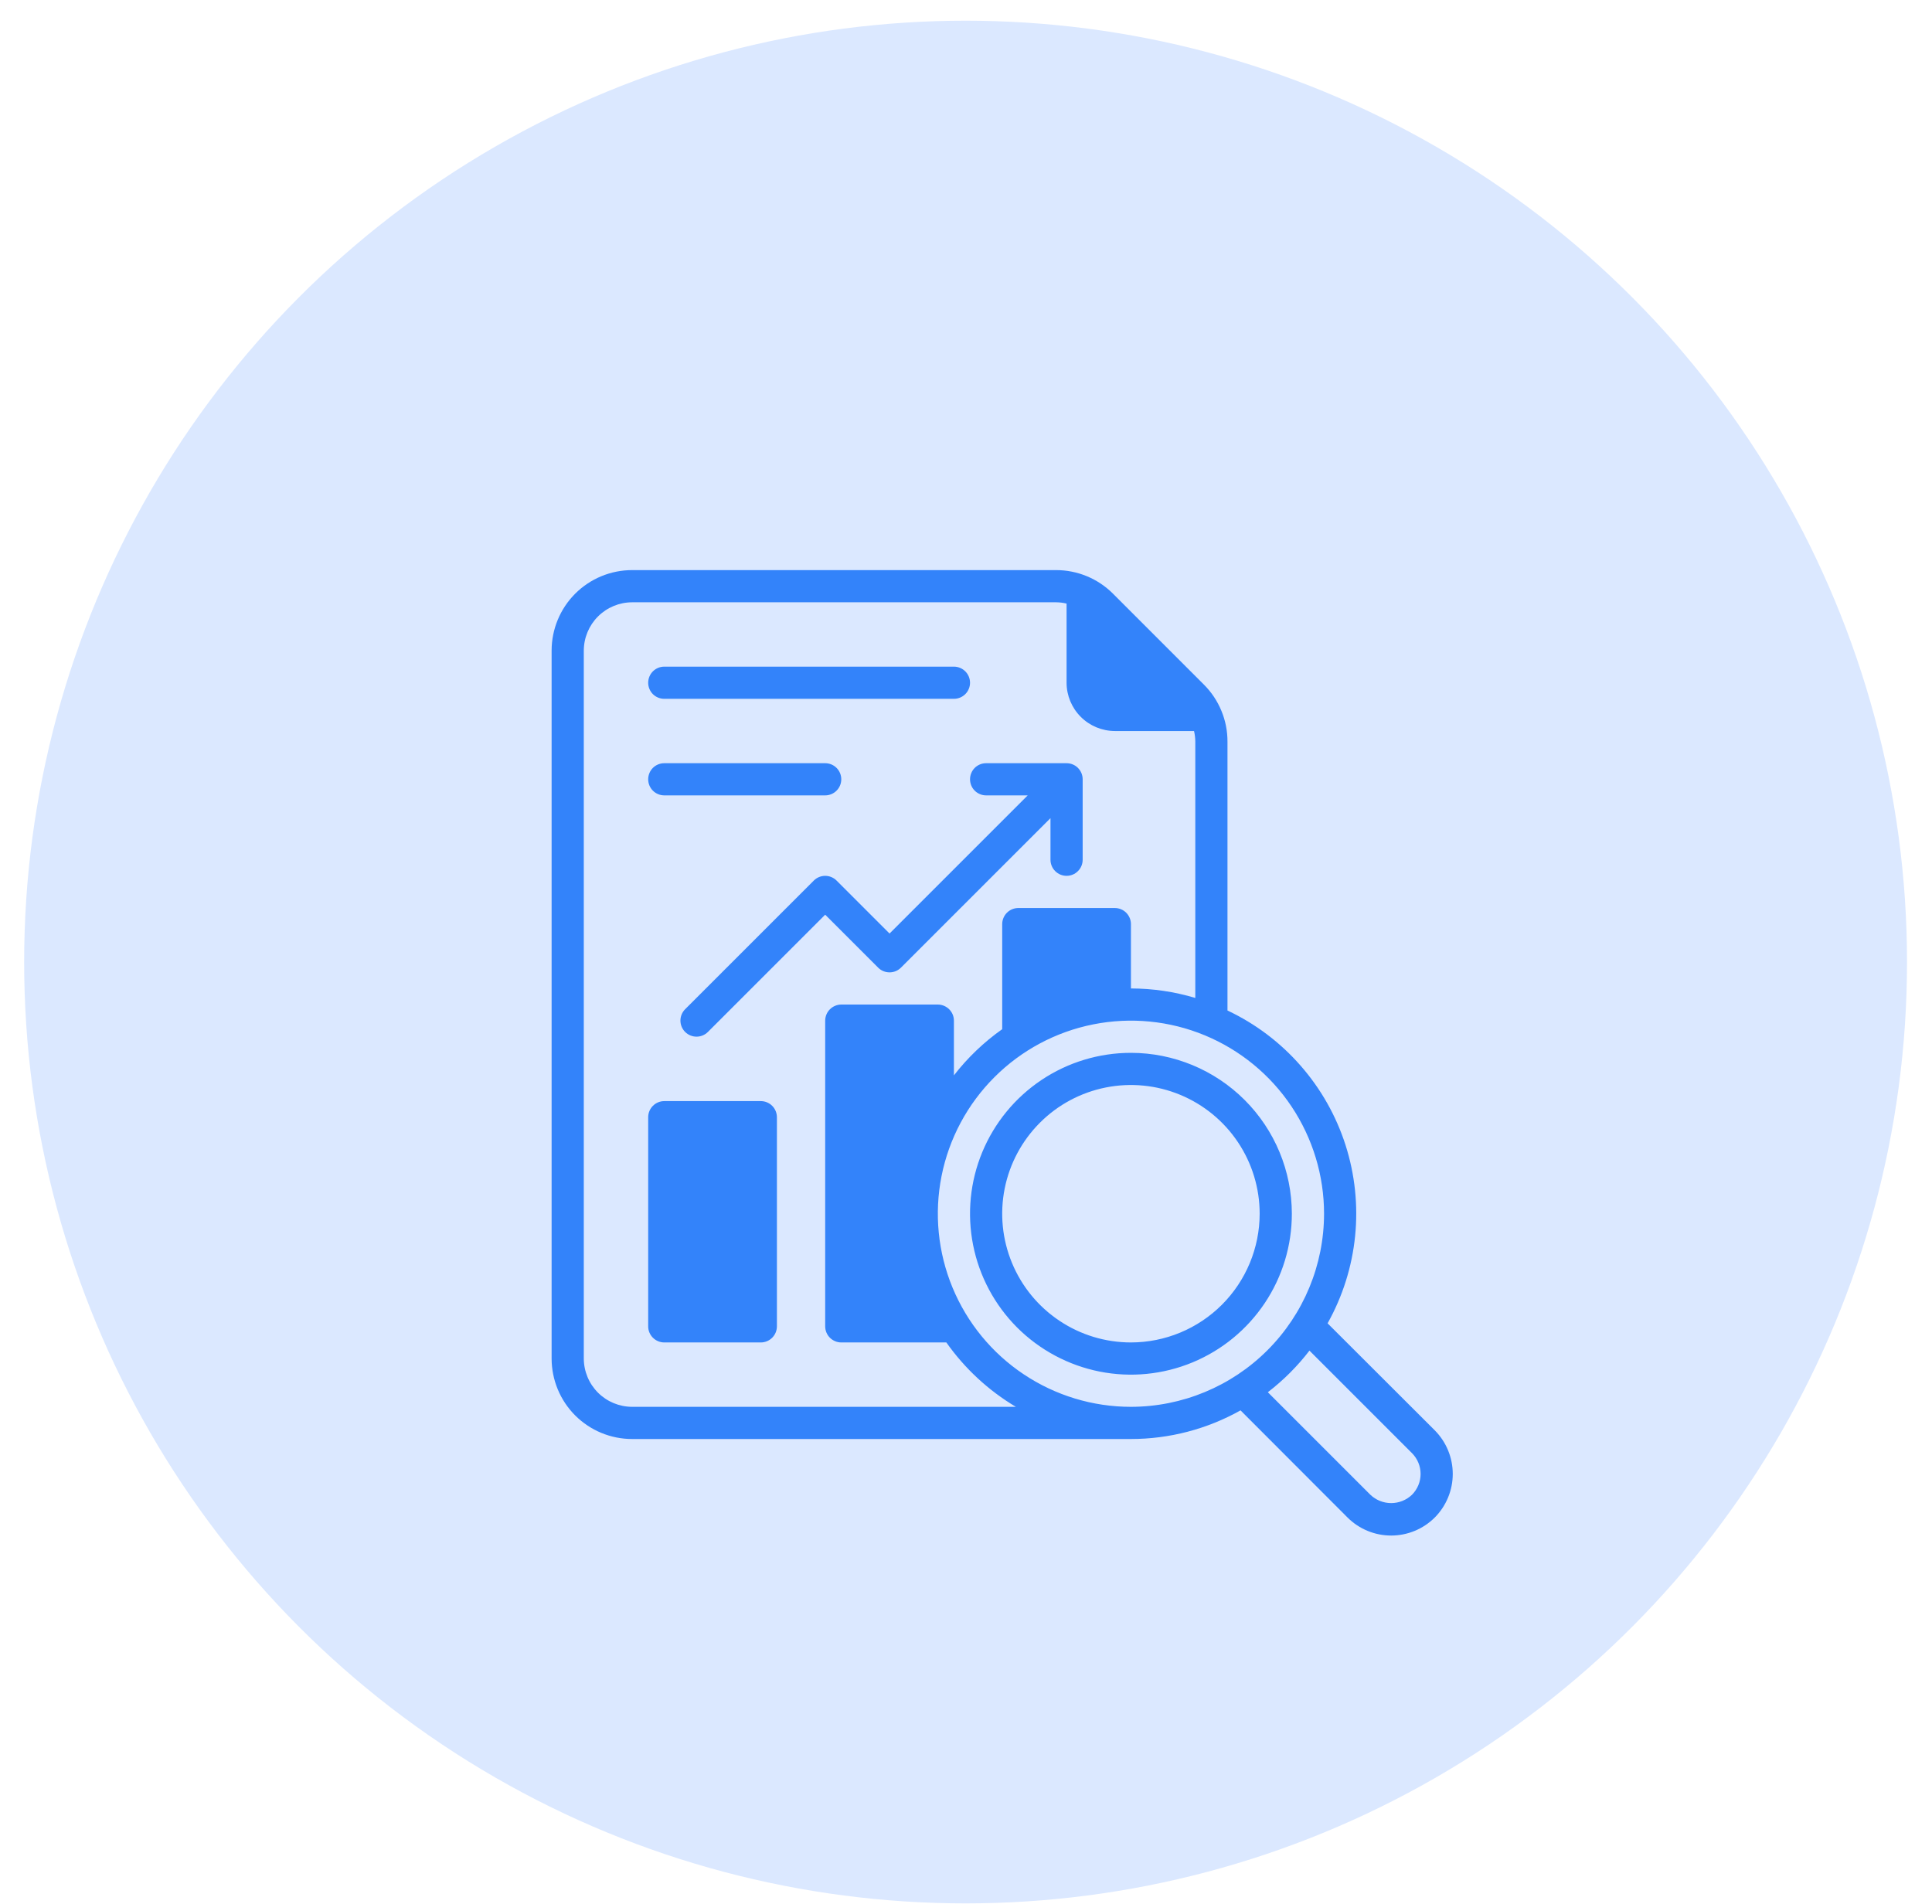
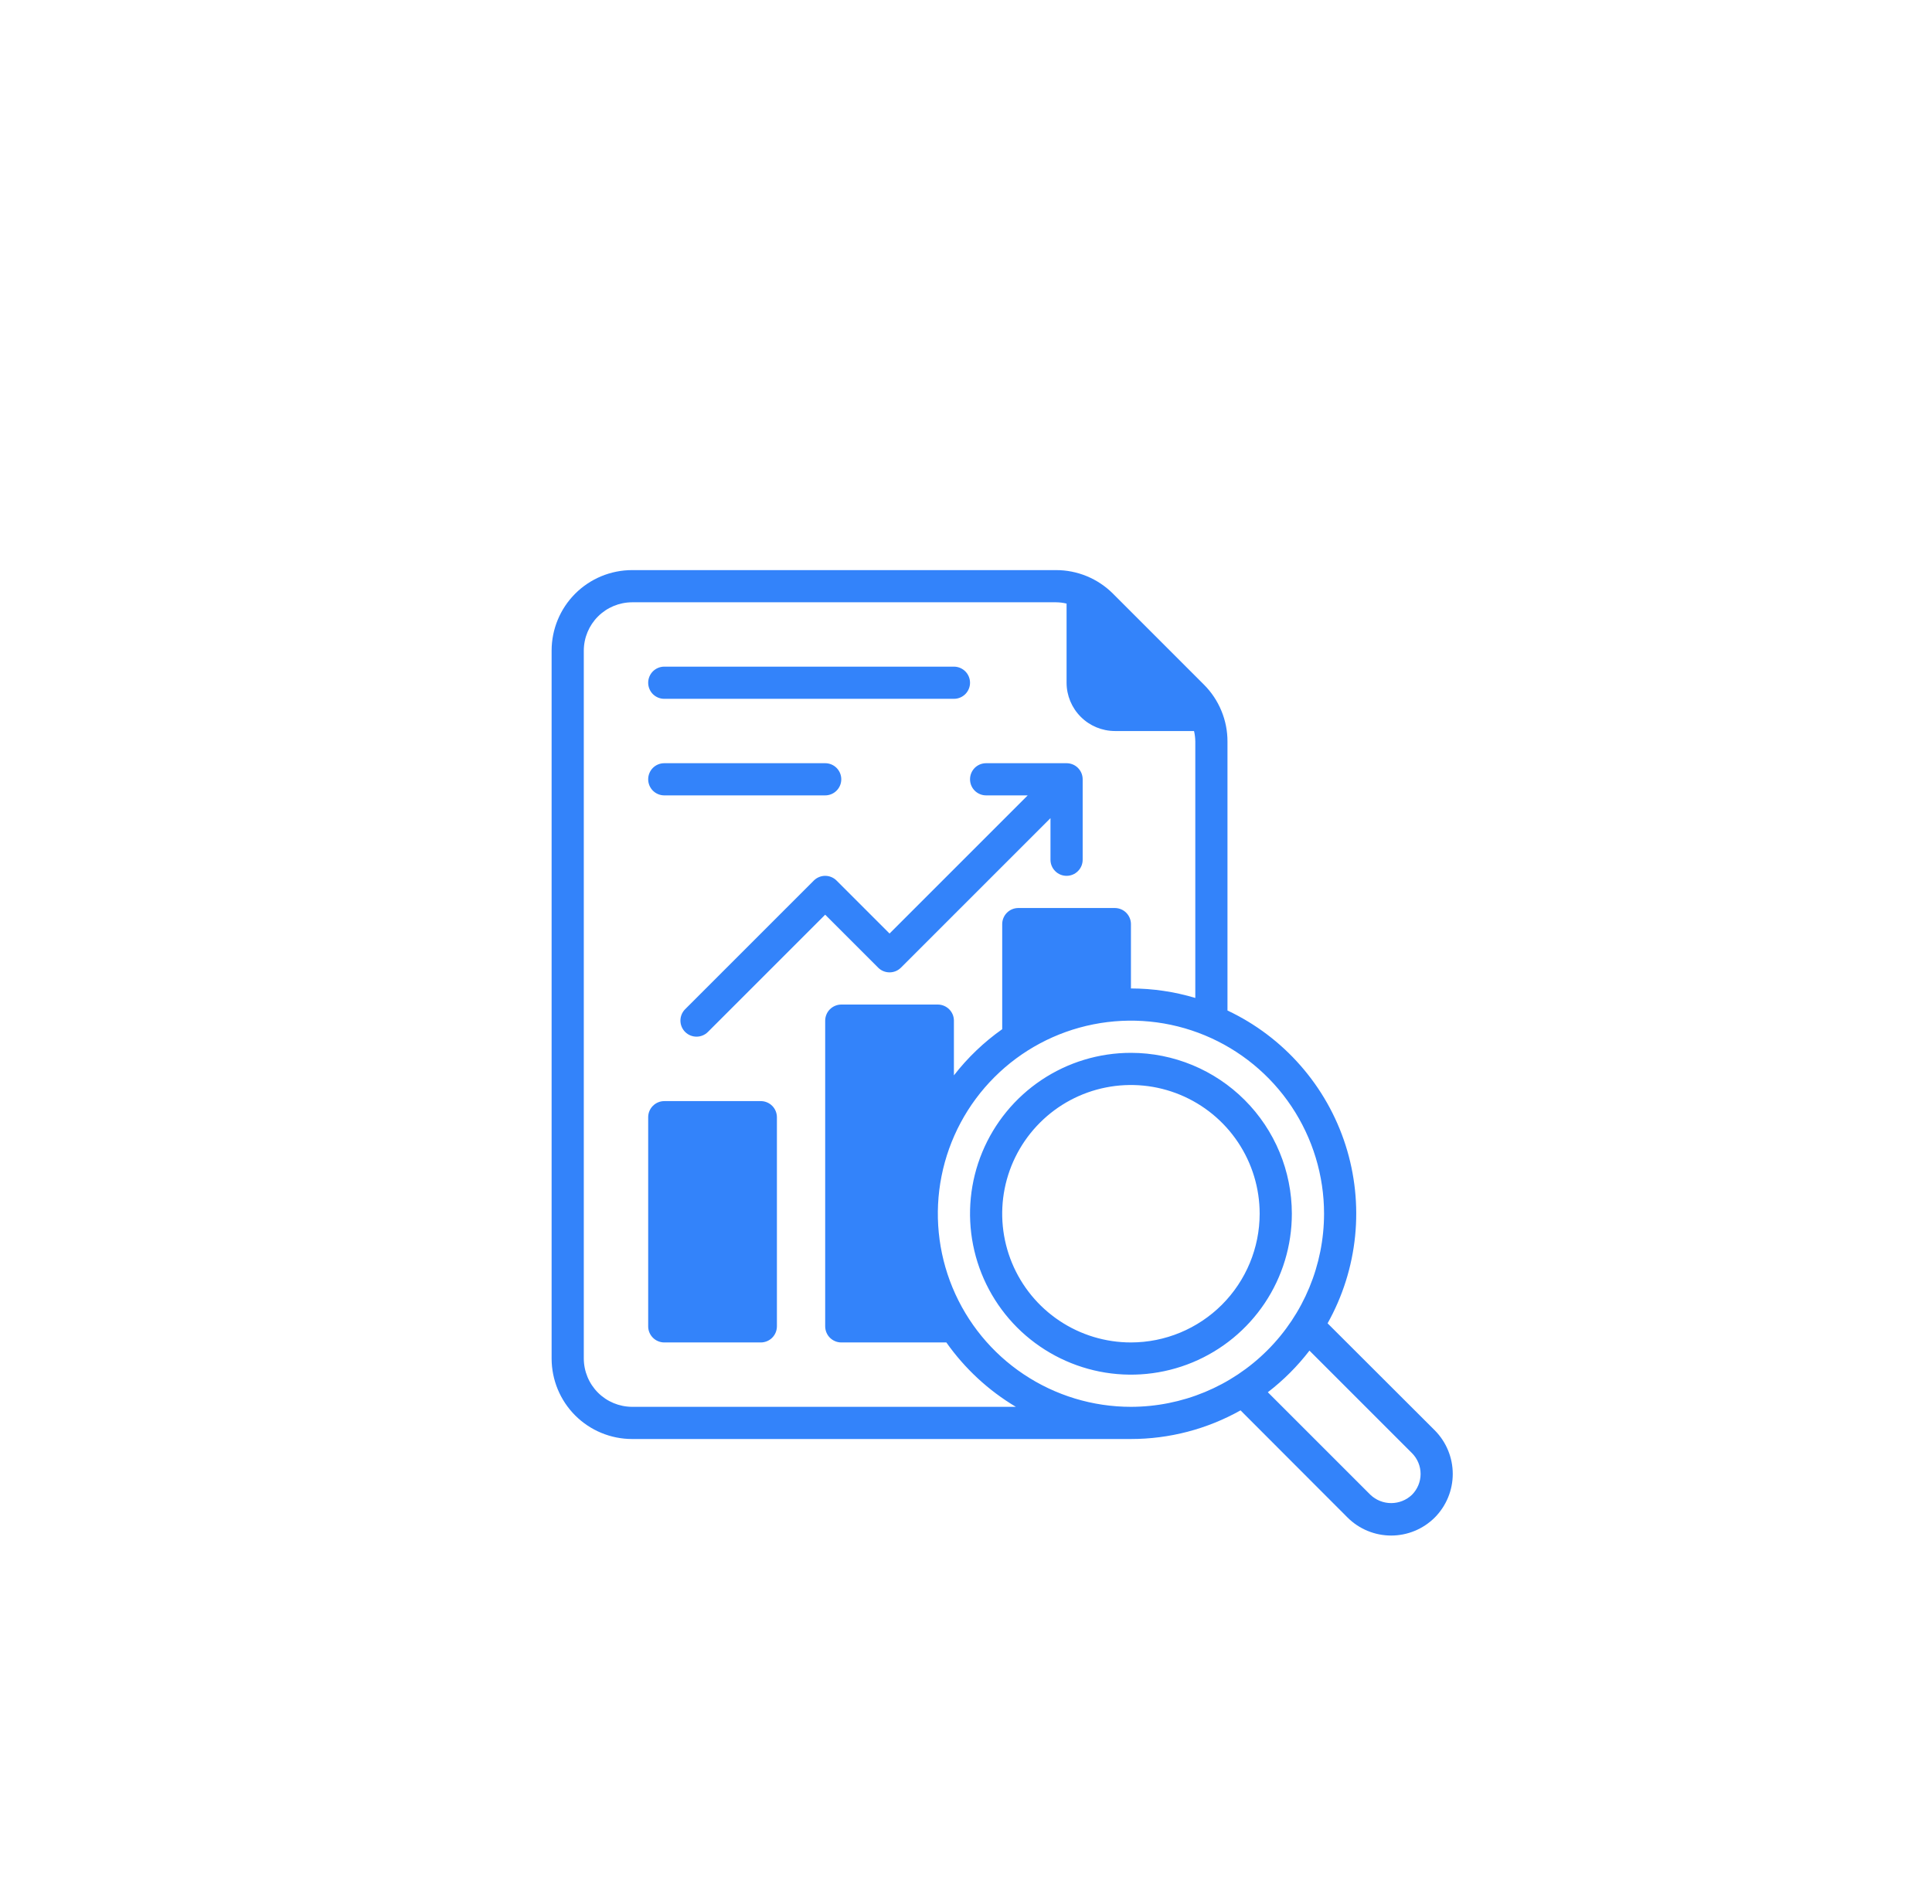
<svg xmlns="http://www.w3.org/2000/svg" width="70" height="69" viewBox="0 0 70 69" fill="none">
-   <circle cx="34.985" cy="34.86" r="34.11" fill="#DBE8FF" />
  <g filter="url(#filter0_d_2_9402)">
    <path d="M35.146 25.053C35.146 24.976 35.161 24.9 35.19 24.83C35.219 24.759 35.262 24.695 35.316 24.64C35.37 24.586 35.435 24.543 35.505 24.514C35.576 24.485 35.652 24.47 35.729 24.47H38.644C38.72 24.47 38.796 24.485 38.867 24.514C38.938 24.543 39.002 24.586 39.056 24.64C39.11 24.695 39.153 24.759 39.183 24.83C39.212 24.9 39.227 24.976 39.227 25.053V27.968C39.227 28.123 39.166 28.271 39.056 28.38C38.947 28.49 38.798 28.551 38.644 28.551C38.489 28.551 38.341 28.49 38.232 28.38C38.122 28.271 38.061 28.123 38.061 27.968V26.46L32.642 31.879C32.588 31.933 32.524 31.976 32.453 32.005C32.383 32.034 32.307 32.049 32.23 32.049C32.154 32.049 32.078 32.034 32.007 32.005C31.936 31.976 31.872 31.933 31.818 31.879L29.898 29.959L25.646 34.211C25.536 34.319 25.389 34.379 25.235 34.379C25.081 34.378 24.933 34.317 24.824 34.208C24.715 34.099 24.654 33.952 24.653 33.798C24.653 33.644 24.713 33.496 24.822 33.386L29.486 28.722C29.54 28.668 29.604 28.625 29.675 28.596C29.746 28.566 29.822 28.551 29.898 28.551C29.975 28.551 30.05 28.566 30.121 28.596C30.192 28.625 30.256 28.668 30.31 28.722L32.23 30.642L37.236 25.636H35.729C35.652 25.636 35.576 25.621 35.505 25.591C35.435 25.562 35.37 25.519 35.316 25.465C35.262 25.411 35.219 25.347 35.19 25.276C35.161 25.205 35.146 25.129 35.146 25.053ZM24.068 22.137H34.562C34.717 22.137 34.865 22.076 34.975 21.967C35.084 21.857 35.146 21.709 35.146 21.555C35.146 21.4 35.084 21.252 34.975 21.142C34.865 21.033 34.717 20.971 34.562 20.971H24.068C23.913 20.971 23.765 21.033 23.655 21.142C23.546 21.252 23.485 21.4 23.485 21.555C23.485 21.709 23.546 21.857 23.655 21.967C23.765 22.076 23.913 22.137 24.068 22.137ZM27.566 36.714H24.068C23.913 36.714 23.765 36.776 23.656 36.885C23.547 36.994 23.485 37.142 23.485 37.297V44.876C23.485 45.031 23.547 45.179 23.656 45.288C23.765 45.397 23.913 45.459 24.068 45.459H27.566C27.72 45.459 27.869 45.397 27.978 45.288C28.087 45.179 28.148 45.031 28.149 44.876V37.297C28.148 37.142 28.087 36.994 27.978 36.885C27.869 36.776 27.72 36.714 27.566 36.714ZM24.068 25.636H29.898C30.053 25.636 30.201 25.574 30.31 25.465C30.42 25.356 30.481 25.207 30.481 25.053C30.481 24.898 30.42 24.75 30.31 24.64C30.201 24.531 30.053 24.47 29.898 24.47H24.068C23.913 24.47 23.765 24.531 23.655 24.64C23.546 24.75 23.485 24.898 23.485 25.053C23.485 25.207 23.546 25.356 23.655 25.465C23.765 25.574 23.913 25.636 24.068 25.636ZM46.806 40.795C46.806 41.948 46.465 43.075 45.824 44.034C45.183 44.993 44.273 45.74 43.207 46.182C42.142 46.623 40.97 46.739 39.839 46.514C38.708 46.288 37.669 45.733 36.853 44.918C36.038 44.102 35.483 43.063 35.258 41.932C35.033 40.801 35.148 39.629 35.589 38.564C36.031 37.498 36.778 36.588 37.737 35.947C38.696 35.306 39.823 34.965 40.976 34.965C42.522 34.966 44.004 35.581 45.097 36.674C46.19 37.767 46.805 39.249 46.806 40.795ZM45.64 40.795C45.64 39.873 45.367 38.971 44.854 38.204C44.342 37.437 43.613 36.839 42.761 36.486C41.909 36.133 40.971 36.04 40.066 36.22C39.161 36.4 38.33 36.844 37.678 37.497C37.026 38.149 36.581 38.98 36.401 39.885C36.221 40.79 36.314 41.728 36.667 42.58C37.02 43.432 37.618 44.161 38.385 44.673C39.152 45.186 40.053 45.459 40.976 45.459C42.213 45.458 43.398 44.966 44.273 44.092C45.147 43.217 45.639 42.032 45.64 40.795ZM51.984 51.803C51.565 52.221 50.996 52.456 50.404 52.456C49.812 52.456 49.243 52.221 48.824 51.803L44.947 47.92C43.734 48.601 42.367 48.958 40.976 48.958H22.902C22.128 48.958 21.387 48.65 20.84 48.104C20.294 47.557 19.987 46.816 19.986 46.042V20.388C19.987 19.615 20.294 18.874 20.84 18.327C21.387 17.781 22.128 17.473 22.902 17.473H38.259C38.642 17.472 39.022 17.547 39.376 17.693C39.73 17.839 40.052 18.054 40.323 18.324L43.623 21.625C43.894 21.896 44.108 22.217 44.254 22.572C44.401 22.926 44.475 23.305 44.474 23.688V33.431C45.484 33.907 46.385 34.586 47.12 35.426C47.856 36.265 48.412 37.247 48.752 38.31C49.092 39.373 49.21 40.495 49.098 41.605C48.986 42.716 48.646 43.792 48.101 44.766L51.984 48.643C52.401 49.063 52.636 49.631 52.636 50.223C52.636 50.815 52.401 51.383 51.984 51.803ZM36.807 47.792C35.813 47.2 34.955 46.405 34.288 45.459H30.481C30.327 45.459 30.179 45.397 30.069 45.288C29.96 45.179 29.899 45.031 29.898 44.876V33.798C29.899 33.644 29.96 33.496 30.069 33.387C30.179 33.278 30.327 33.216 30.481 33.215H33.98C34.134 33.216 34.282 33.278 34.391 33.387C34.501 33.496 34.562 33.644 34.562 33.798V35.781C35.06 35.14 35.649 34.576 36.312 34.108V30.3C36.312 30.146 36.374 29.998 36.483 29.888C36.592 29.779 36.74 29.718 36.895 29.717H40.393C40.547 29.718 40.696 29.779 40.805 29.888C40.914 29.998 40.976 30.146 40.976 30.3V32.632C41.766 32.633 42.552 32.749 43.308 32.976V23.688C43.307 23.559 43.292 23.43 43.262 23.304H40.393C39.929 23.302 39.485 23.118 39.158 22.79C38.83 22.462 38.645 22.018 38.644 21.555V18.686C38.518 18.655 38.389 18.64 38.259 18.639H22.902C22.438 18.641 21.994 18.825 21.666 19.153C21.338 19.481 21.154 19.925 21.152 20.388V46.042C21.154 46.506 21.338 46.95 21.666 47.278C21.994 47.606 22.438 47.79 22.902 47.792H36.807ZM47.973 40.795C47.973 39.411 47.562 38.059 46.794 36.908C46.025 35.757 44.932 34.861 43.654 34.331C42.375 33.801 40.968 33.663 39.611 33.933C38.254 34.203 37.007 34.869 36.029 35.848C35.05 36.826 34.384 38.073 34.114 39.43C33.844 40.787 33.983 42.194 34.512 43.472C35.042 44.751 35.938 45.844 37.089 46.612C38.239 47.381 39.592 47.792 40.976 47.792C42.831 47.79 44.61 47.053 45.922 45.741C47.234 44.429 47.971 42.65 47.973 40.795ZM51.159 49.47L47.444 45.755C47.009 46.321 46.502 46.828 45.936 47.263L49.651 50.978C49.854 51.172 50.124 51.28 50.405 51.28C50.686 51.28 50.956 51.172 51.159 50.978C51.358 50.778 51.471 50.506 51.471 50.224C51.471 49.941 51.358 49.67 51.159 49.47Z" fill="#3383FA" />
  </g>
  <defs>
    <filter id="filter0_d_2_9402" x="16.801" y="17.473" width="39.02" height="41.353" filterUnits="userSpaceOnUse" color-interpolation-filters="sRGB">
      <feFlood flood-opacity="0" result="BackgroundImageFix" />
      <feColorMatrix in="SourceAlpha" type="matrix" values="0 0 0 0 0 0 0 0 0 0 0 0 0 0 0 0 0 0 127 0" result="hardAlpha" />
      <feOffset dy="3.185" />
      <feGaussianBlur stdDeviation="1.593" />
      <feComposite in2="hardAlpha" operator="out" />
      <feColorMatrix type="matrix" values="0 0 0 0 1 0 0 0 0 1 0 0 0 0 1 0 0 0 0.25 0" />
      <feBlend mode="normal" in2="BackgroundImageFix" result="effect1_dropShadow_2_9402" />
      <feBlend mode="normal" in="SourceGraphic" in2="effect1_dropShadow_2_9402" result="shape" />
    </filter>
  </defs>
</svg>